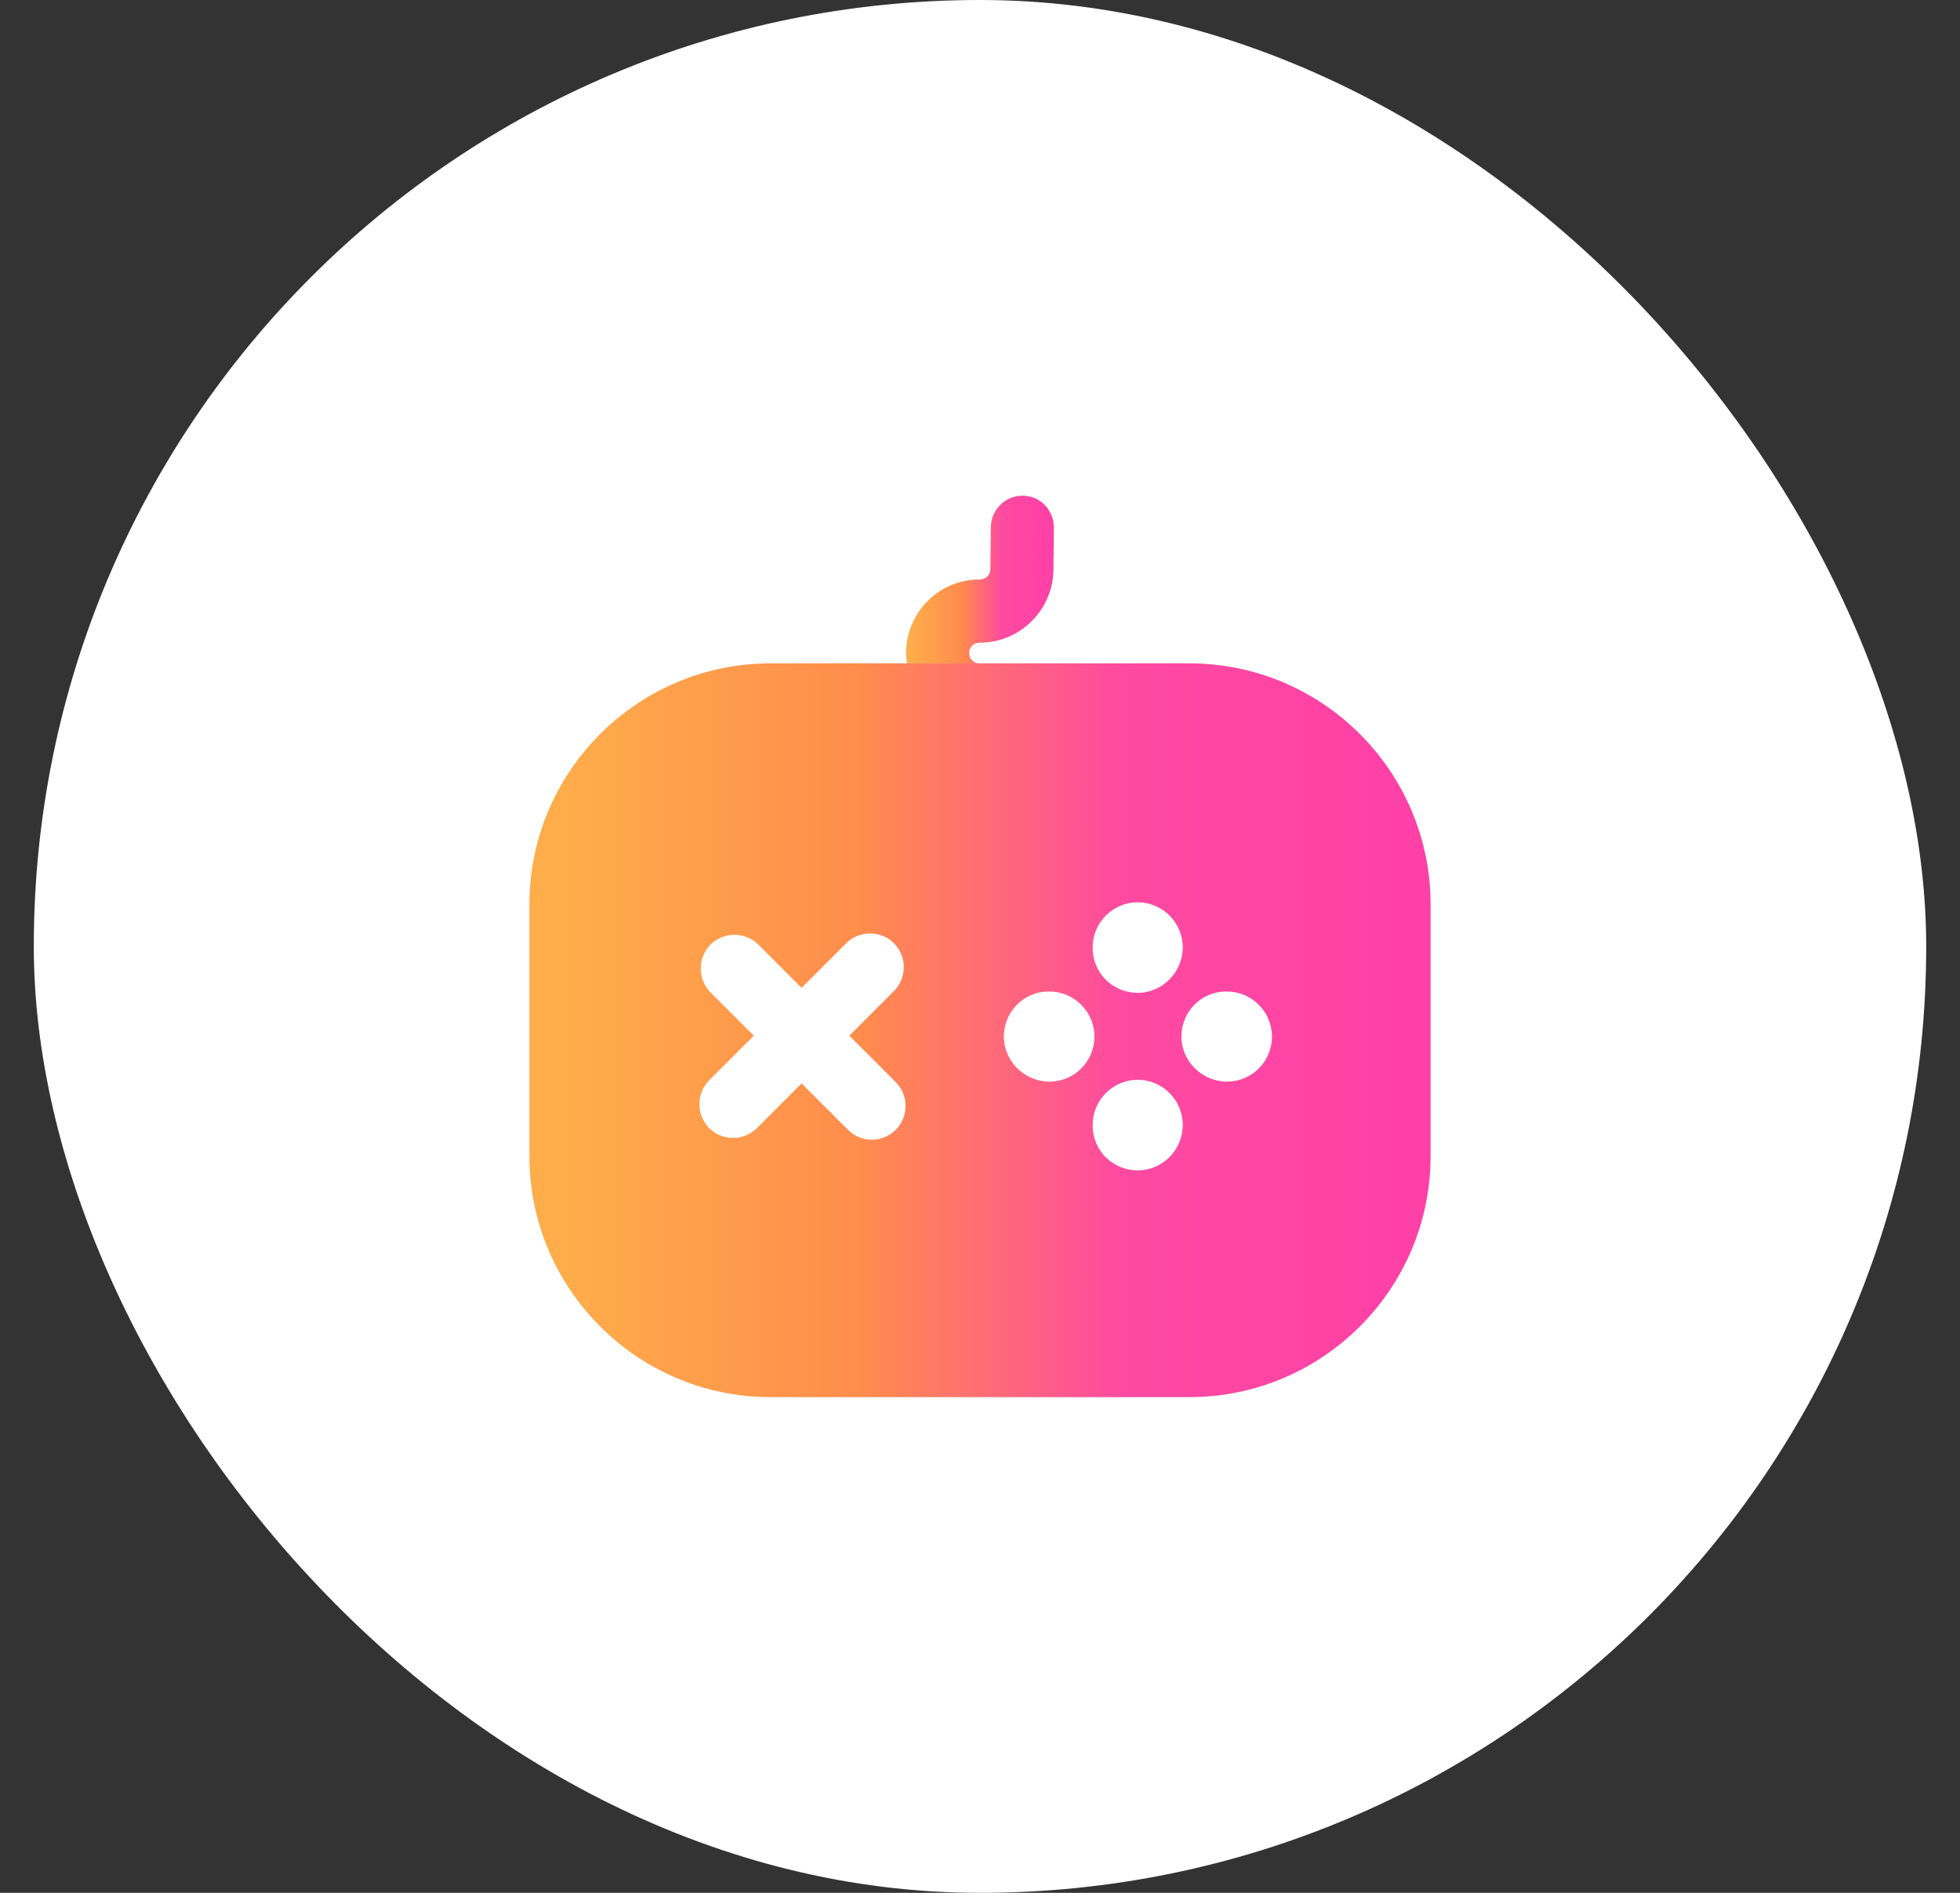
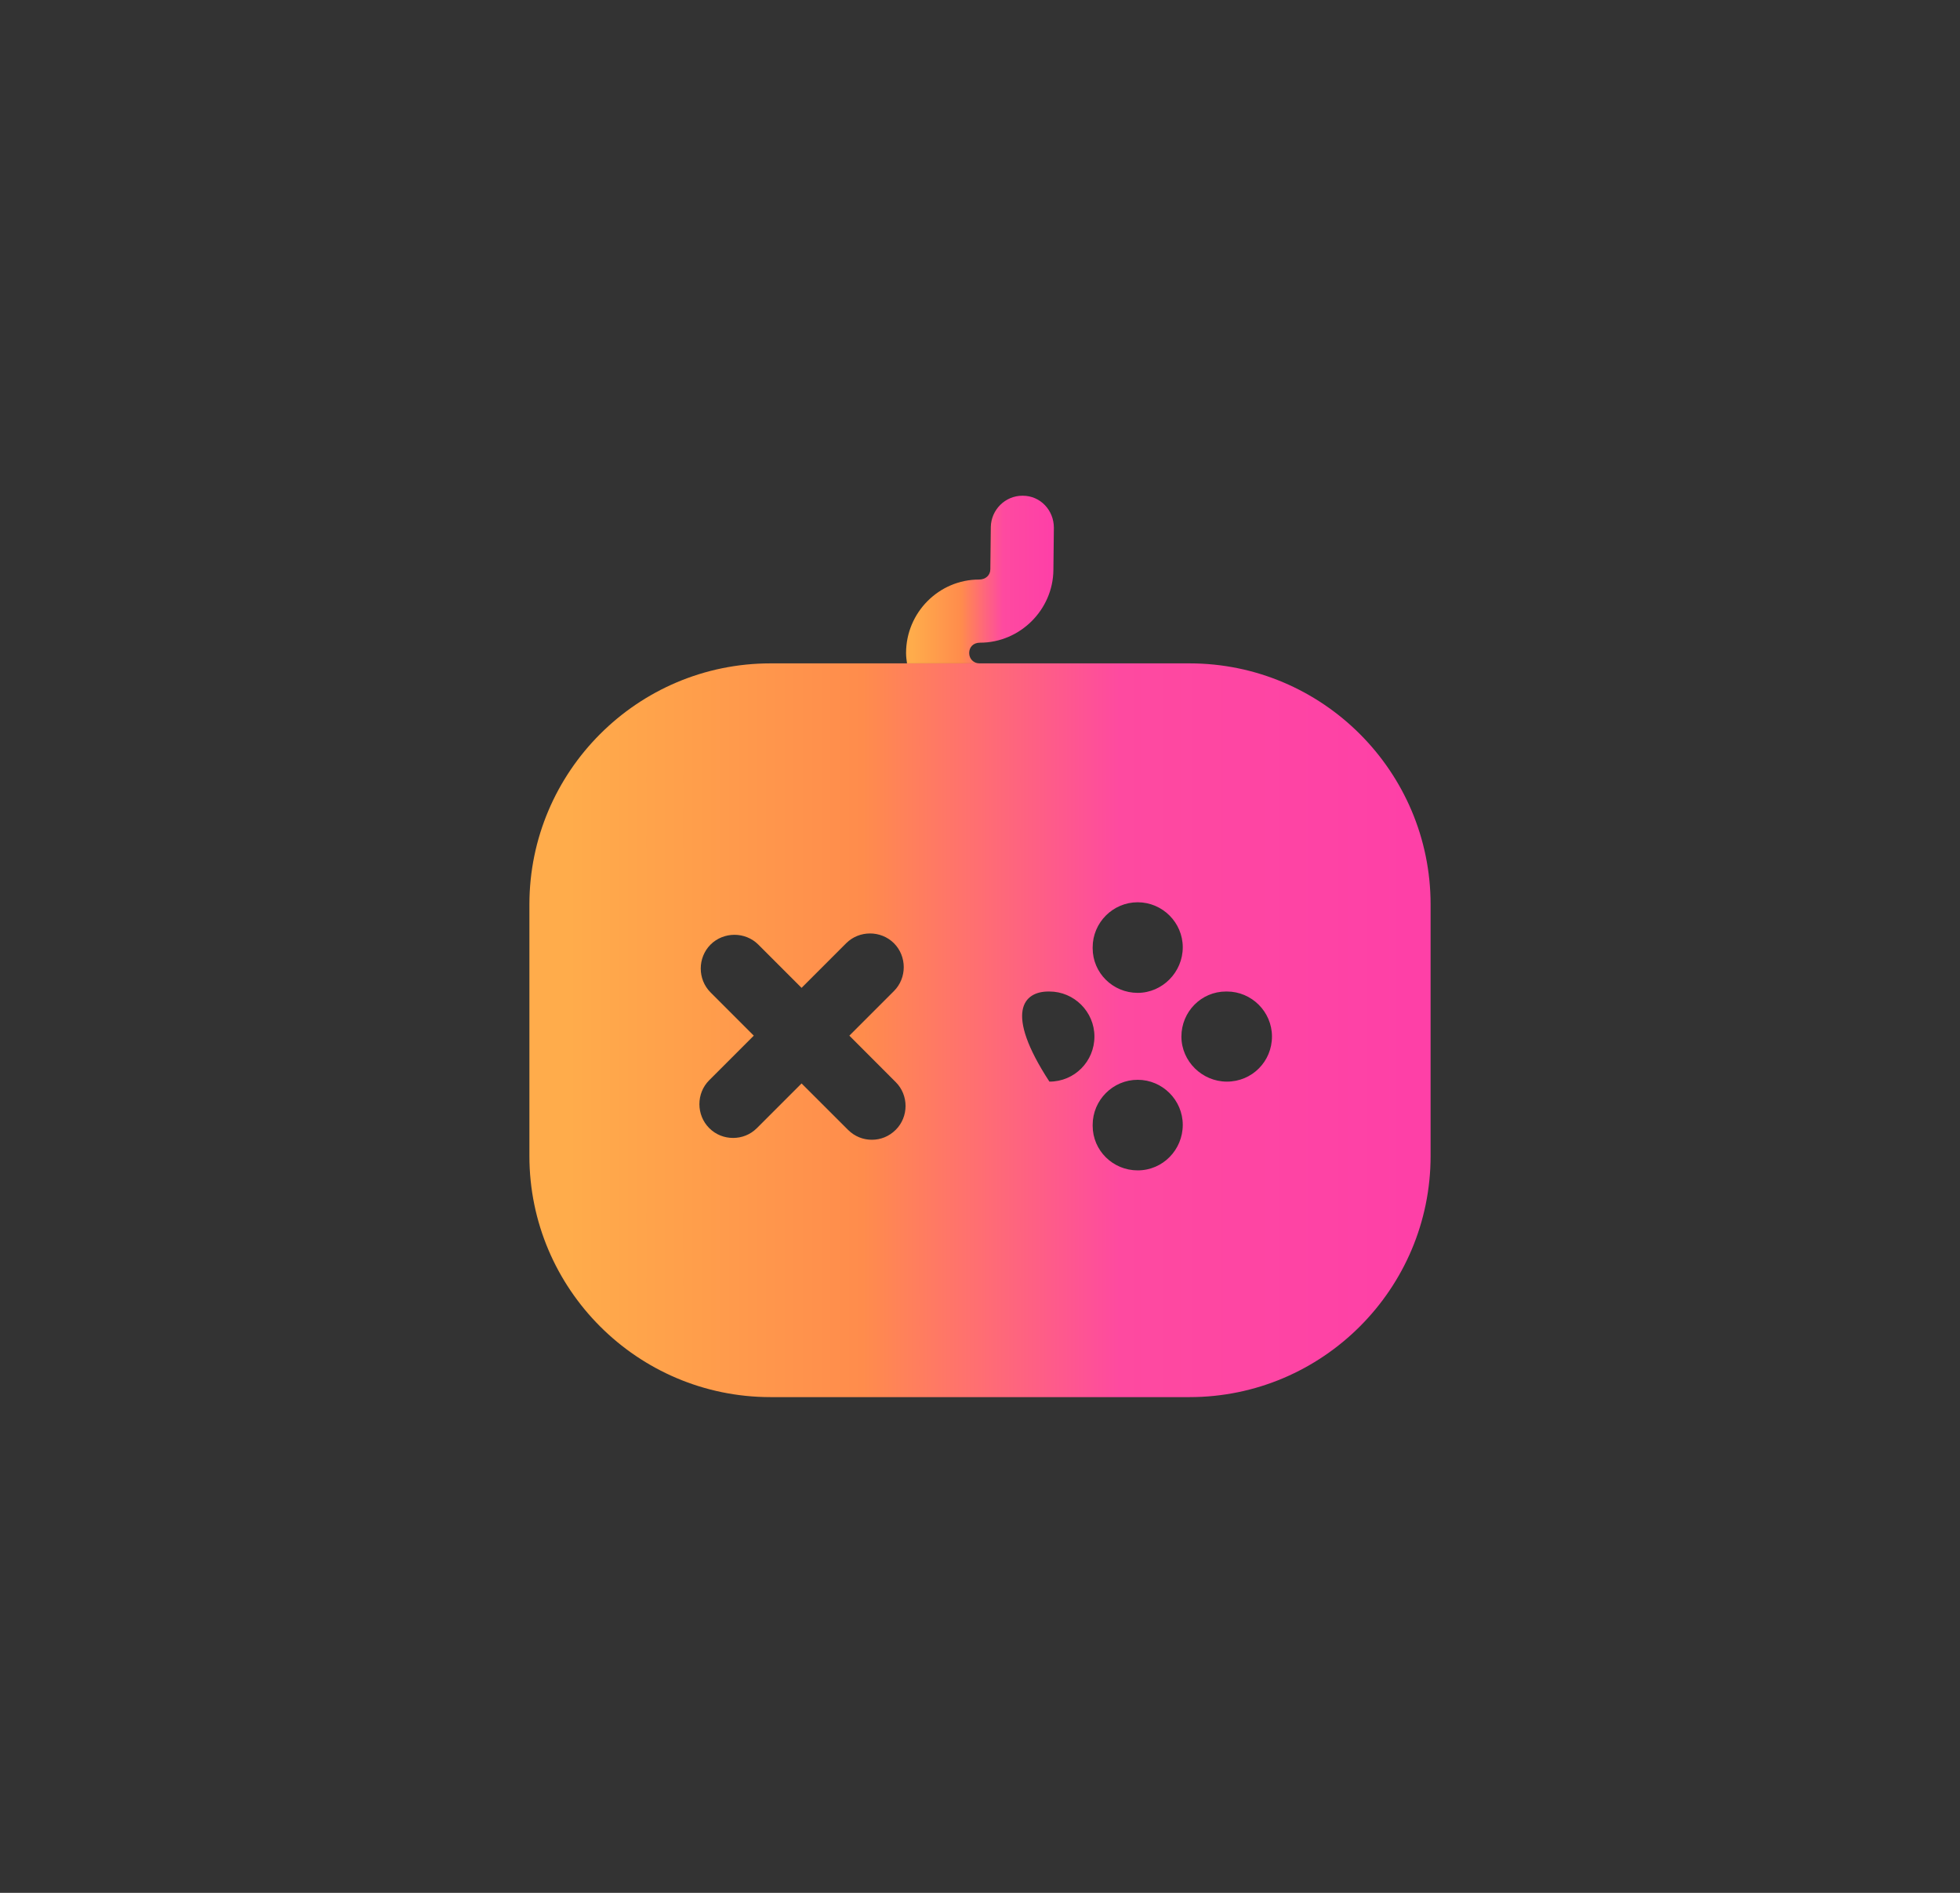
<svg xmlns="http://www.w3.org/2000/svg" width="29" height="28" viewBox="0 0 29 28" fill="none">
  <rect x="0" y="0" width="29" height="28" fill="#333333" stroke="none" />
-   <rect x="0.5" width="28" height="28" rx="14" fill="white" />
-   <path d="M17.6 9.813H11.4C9.433 9.813 7.833 11.413 7.833 13.38V17.1C7.833 19.067 9.433 20.667 11.4 20.667H17.6C19.567 20.667 21.167 19.067 21.167 17.1V13.38C21.167 11.413 19.567 9.813 17.6 9.813ZM16.167 14.013C16.167 13.647 16.467 13.347 16.833 13.347C17.2 13.347 17.5 13.647 17.5 14.013C17.5 14.38 17.2 14.687 16.833 14.687C16.467 14.687 16.167 14.393 16.167 14.027V14.013ZM13.253 16.713C13.153 16.813 13.027 16.86 12.9 16.86C12.773 16.86 12.647 16.813 12.547 16.713L11.86 16.027L11.2 16.687C11.1 16.787 10.973 16.833 10.847 16.833C10.72 16.833 10.593 16.787 10.493 16.687C10.3 16.493 10.3 16.173 10.493 15.98L11.153 15.32L10.513 14.68C10.32 14.487 10.32 14.167 10.513 13.973C10.707 13.78 11.027 13.78 11.22 13.973L11.86 14.613L12.52 13.953C12.713 13.76 13.033 13.76 13.227 13.953C13.42 14.147 13.42 14.467 13.227 14.66L12.567 15.32L13.253 16.007C13.447 16.2 13.447 16.52 13.253 16.713ZM15.527 16C15.16 16 14.853 15.7 14.853 15.333C14.853 14.967 15.147 14.667 15.513 14.667H15.527C15.893 14.667 16.193 14.967 16.193 15.333C16.193 15.7 15.9 16 15.527 16ZM16.833 17.313C16.467 17.313 16.167 17.02 16.167 16.653V16.64C16.167 16.273 16.467 15.973 16.833 15.973C17.2 15.973 17.5 16.273 17.5 16.64C17.5 17.007 17.207 17.313 16.833 17.313ZM18.153 16C17.787 16 17.48 15.7 17.48 15.333C17.48 14.967 17.773 14.667 18.14 14.667H18.153C18.52 14.667 18.82 14.967 18.82 15.333C18.82 15.7 18.527 16 18.153 16Z" fill="url(#paint0_linear_20404_34594)" />
+   <path d="M17.6 9.813H11.4C9.433 9.813 7.833 11.413 7.833 13.38V17.1C7.833 19.067 9.433 20.667 11.4 20.667H17.6C19.567 20.667 21.167 19.067 21.167 17.1V13.38C21.167 11.413 19.567 9.813 17.6 9.813ZM16.167 14.013C16.167 13.647 16.467 13.347 16.833 13.347C17.2 13.347 17.5 13.647 17.5 14.013C17.5 14.38 17.2 14.687 16.833 14.687C16.467 14.687 16.167 14.393 16.167 14.027V14.013ZM13.253 16.713C13.153 16.813 13.027 16.86 12.9 16.86C12.773 16.86 12.647 16.813 12.547 16.713L11.86 16.027L11.2 16.687C11.1 16.787 10.973 16.833 10.847 16.833C10.72 16.833 10.593 16.787 10.493 16.687C10.3 16.493 10.3 16.173 10.493 15.98L11.153 15.32L10.513 14.68C10.32 14.487 10.32 14.167 10.513 13.973C10.707 13.78 11.027 13.78 11.22 13.973L11.86 14.613L12.52 13.953C12.713 13.76 13.033 13.76 13.227 13.953C13.42 14.147 13.42 14.467 13.227 14.66L12.567 15.32L13.253 16.007C13.447 16.2 13.447 16.52 13.253 16.713ZM15.527 16C14.853 14.967 15.147 14.667 15.513 14.667H15.527C15.893 14.667 16.193 14.967 16.193 15.333C16.193 15.7 15.9 16 15.527 16ZM16.833 17.313C16.467 17.313 16.167 17.02 16.167 16.653V16.64C16.167 16.273 16.467 15.973 16.833 15.973C17.2 15.973 17.5 16.273 17.5 16.64C17.5 17.007 17.207 17.313 16.833 17.313ZM18.153 16C17.787 16 17.48 15.7 17.48 15.333C17.48 14.967 17.773 14.667 18.14 14.667H18.153C18.52 14.667 18.82 14.967 18.82 15.333C18.82 15.7 18.527 16 18.153 16Z" fill="url(#paint0_linear_20404_34594)" />
  <path d="M15.593 7.807L15.586 8.433C15.58 9.02 15.093 9.507 14.5 9.507C14.4 9.507 14.34 9.573 14.34 9.66C14.34 9.747 14.406 9.813 14.493 9.813H13.42C13.413 9.767 13.406 9.713 13.406 9.66C13.406 9.06 13.893 8.573 14.486 8.573C14.586 8.573 14.653 8.507 14.653 8.42L14.66 7.793C14.666 7.54 14.873 7.333 15.127 7.333H15.133C15.393 7.333 15.593 7.547 15.593 7.807Z" fill="url(#paint1_linear_20404_34594)" />
  <defs>
    <linearGradient id="paint0_linear_20404_34594" x1="8.408" y1="15.24" x2="20.861" y2="15.24" gradientUnits="userSpaceOnUse">
      <stop stop-color="#FFAC4B" />
      <stop offset="0.35" stop-color="#FF8C4C" />
      <stop offset="0.655" stop-color="#FE4AA0" />
      <stop offset="1" stop-color="#FE40A7" />
    </linearGradient>
    <linearGradient id="paint1_linear_20404_34594" x1="13.501" y1="8.573" x2="15.543" y2="8.573" gradientUnits="userSpaceOnUse">
      <stop stop-color="#FFAC4B" />
      <stop offset="0.35" stop-color="#FF8C4C" />
      <stop offset="0.655" stop-color="#FE4AA0" />
      <stop offset="1" stop-color="#FE40A7" />
    </linearGradient>
  </defs>
</svg>